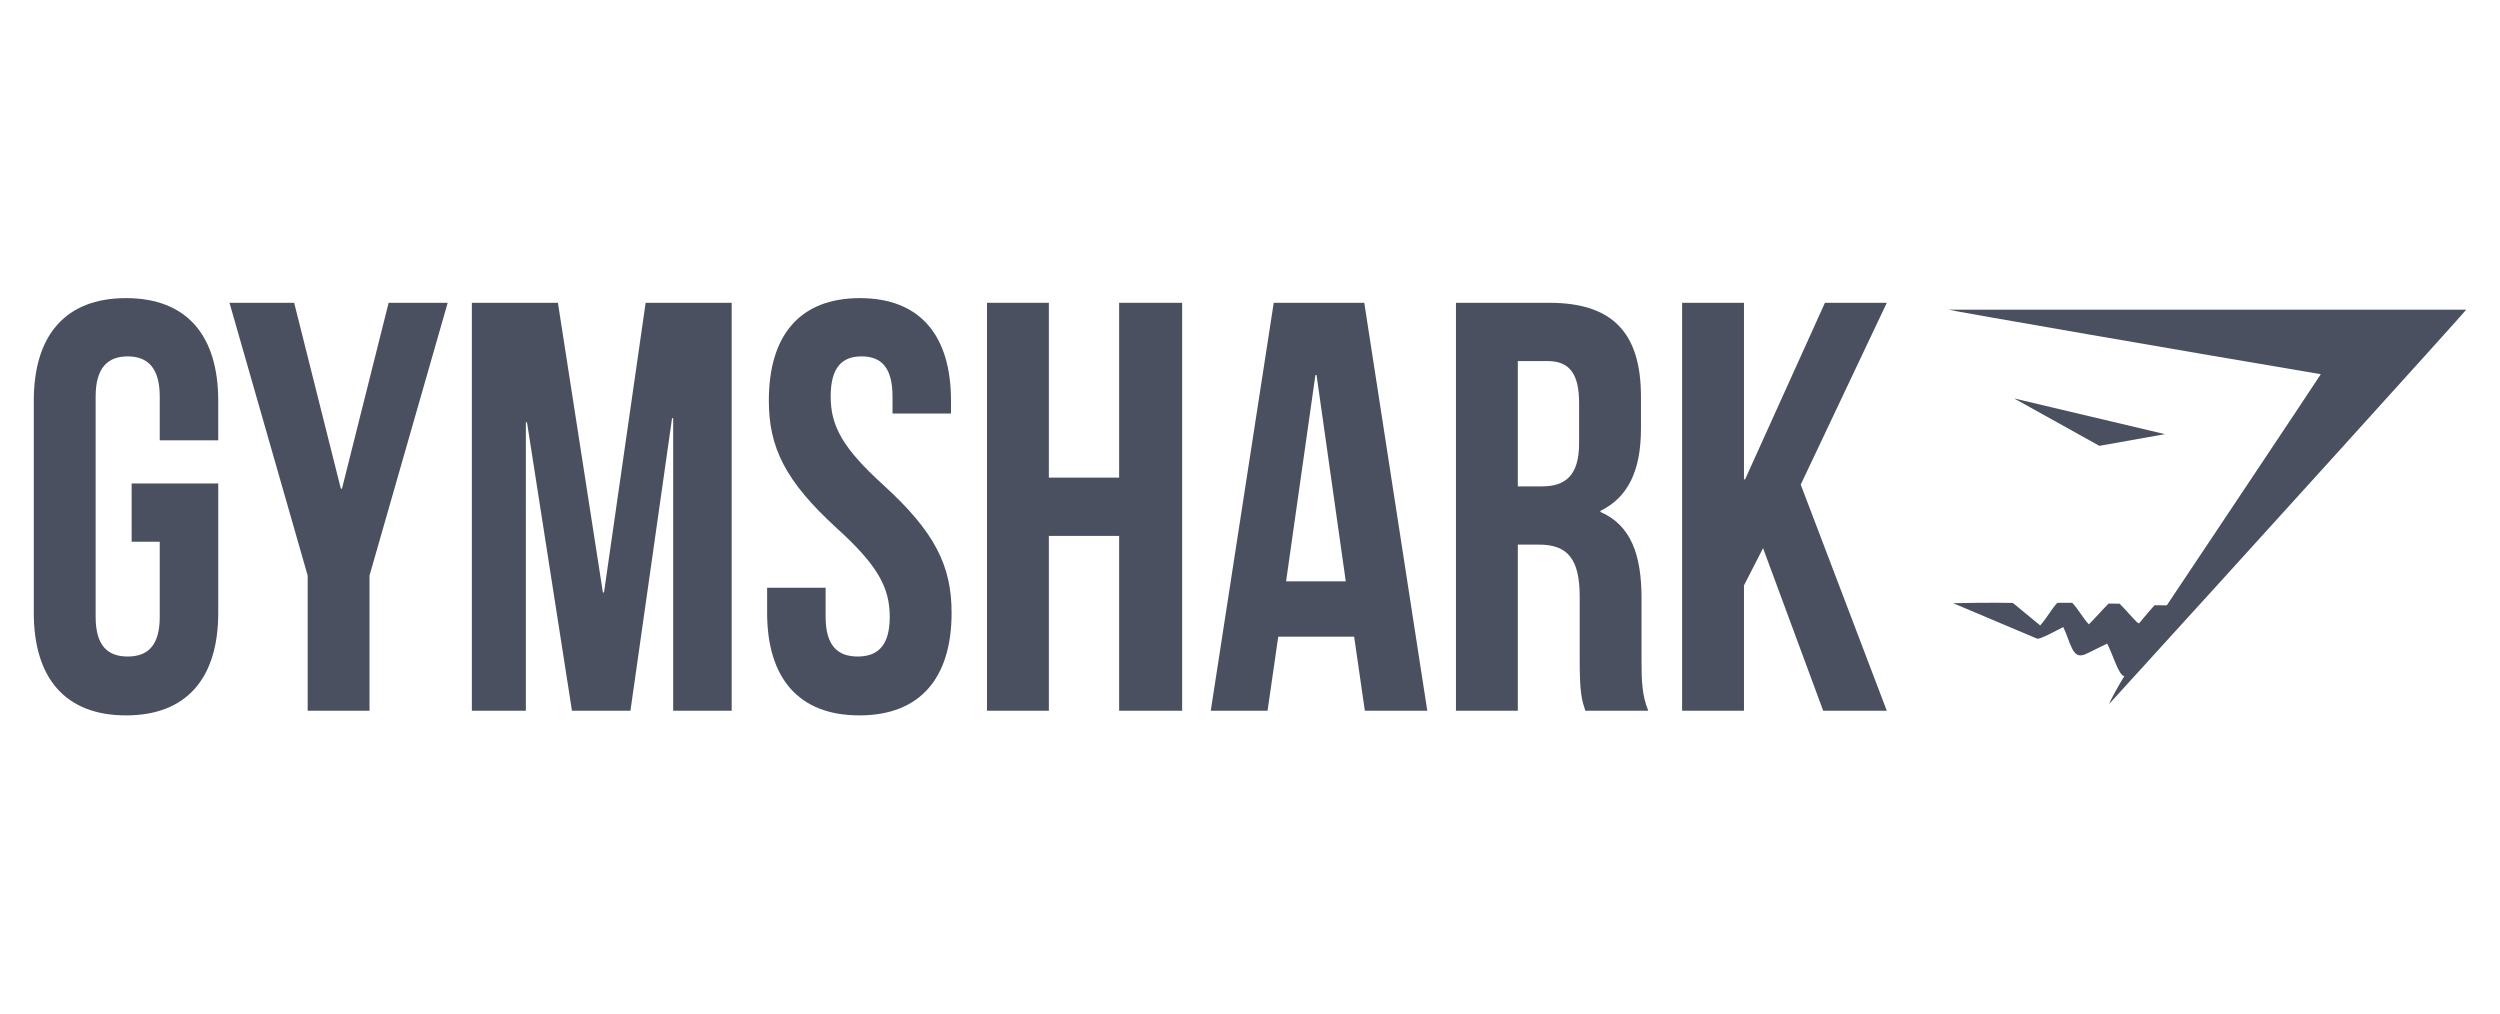
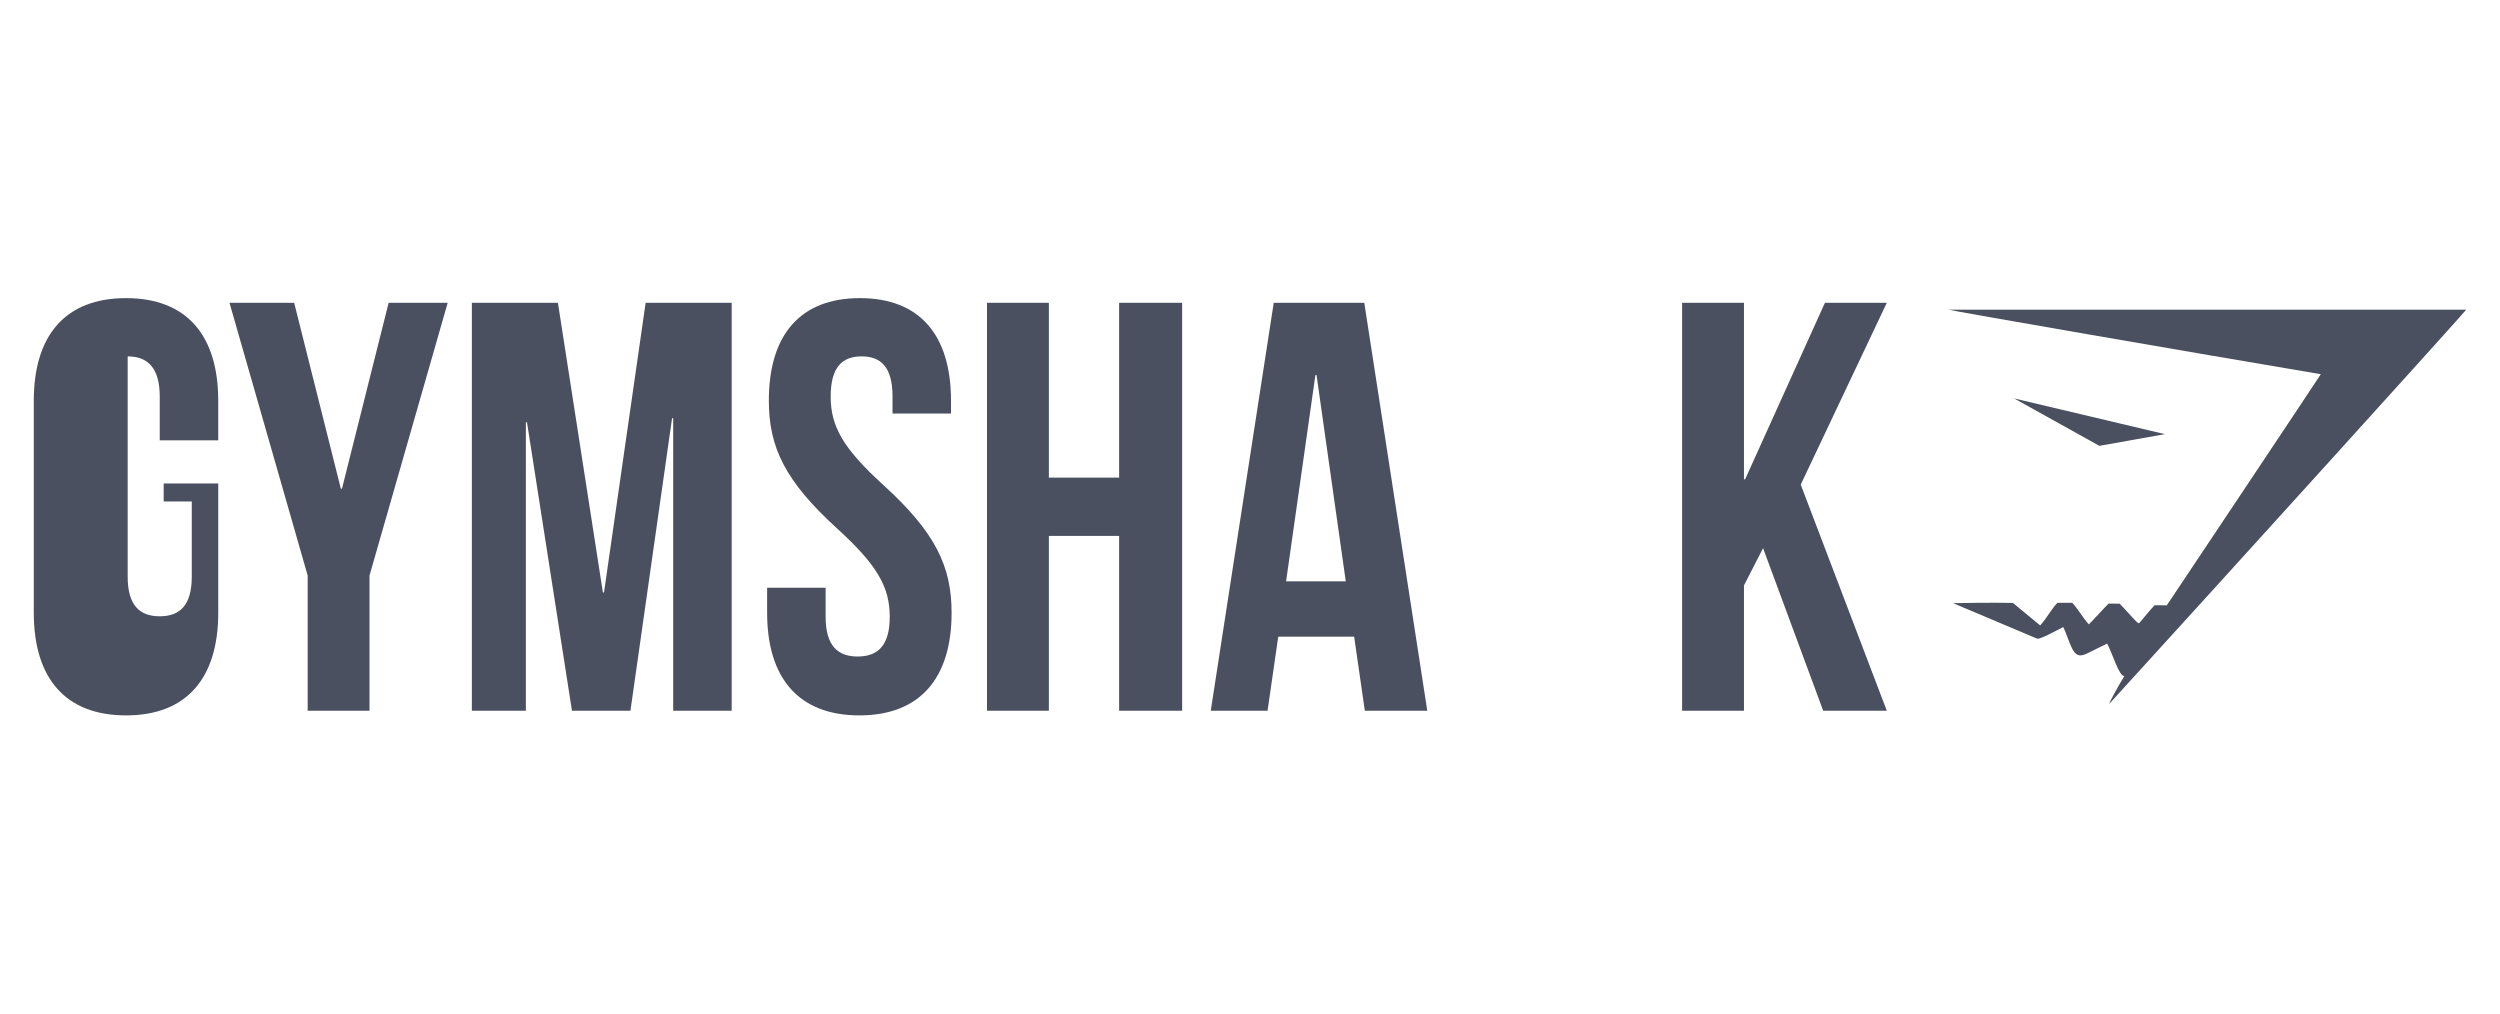
<svg xmlns="http://www.w3.org/2000/svg" version="1.1" x="0px" y="0px" width="185px" height="75px" viewBox="-2.5 -22.061 185 75" enable-background="new -2.5 -22.061 185 75" xml:space="preserve">
  <defs>
</defs>
-   <path fill="#4A505F" d="M7.242,13.713h6.408v9.574c0,4.828-2.33,7.591-6.824,7.591S0,28.117,0,23.288V7.59C0,2.76,2.331,0,6.825,0  s6.824,2.76,6.824,7.59v2.933H9.321V7.289c0-2.156-0.916-2.977-2.373-2.977c-1.456,0-2.371,0.82-2.371,2.977v16.301  c0,2.156,0.916,2.931,2.371,2.931c1.457,0,2.373-0.774,2.373-2.931v-5.564h-2.08V13.713z" />
+   <path fill="#4A505F" d="M7.242,13.713h6.408v9.574c0,4.828-2.33,7.591-6.824,7.591S0,28.117,0,23.288V7.59C0,2.76,2.331,0,6.825,0  s6.824,2.76,6.824,7.59v2.933H9.321V7.289c0-2.156-0.916-2.977-2.373-2.977v16.301  c0,2.156,0.916,2.931,2.371,2.931c1.457,0,2.373-0.774,2.373-2.931v-5.564h-2.08V13.713z" />
  <polygon fill="#4A505F" points="20.267,20.528 14.482,0.346 19.268,0.346 22.722,14.102 22.806,14.102 26.259,0.346 30.629,0.346   24.844,20.528 24.844,30.532 20.267,30.532 " />
  <polygon fill="#4A505F" points="42.114,21.779 42.197,21.779 45.277,0.346 51.645,0.346 51.645,30.533 47.316,30.533 47.316,8.885   47.233,8.885 44.153,30.533 39.825,30.533 36.497,9.186 36.414,9.186 36.414,30.533 32.418,30.533 32.418,0.346 38.786,0.346 " />
  <path fill="#4A505F" d="M61.132,0c4.453,0,6.742,2.76,6.742,7.59v0.948h-4.327v-1.25c0-2.156-0.833-2.977-2.289-2.977  c-1.455,0-2.288,0.821-2.288,2.977c0,2.199,0.916,3.836,3.912,6.554c3.829,3.492,5.036,5.995,5.036,9.445  c0,4.828-2.331,7.591-6.825,7.591s-6.825-2.762-6.825-7.591v-1.854h4.328v2.156c0,2.156,0.917,2.932,2.372,2.932  c1.457,0,2.373-0.776,2.373-2.932c0-2.2-0.916-3.838-3.912-6.556c-3.828-3.493-5.035-5.995-5.035-9.444C54.39,2.76,56.68,0,61.132,0  " />
  <polygon fill="#4A505F" points="75.115,30.533 70.537,30.533 70.537,0.346 75.115,0.346 75.115,13.283 80.316,13.283 80.316,0.346   84.978,0.346 84.978,30.533 80.316,30.533 80.316,17.596 75.115,17.596 " />
  <path fill="#4A505F" d="M103.117,30.533h-4.619l-0.791-5.479H92.09l-0.791,5.479h-4.203l4.66-30.187h6.701l4.662,30.187H103.117z   M92.678,20.958h4.409L94.924,5.692H94.84l-2.17,15.266H92.678z" />
-   <path fill="#4A505F" d="M114.813,30.533c-0.25-0.778-0.416-1.25-0.416-3.709v-4.745c0-2.802-0.918-3.838-2.998-3.838h-1.581v12.291  h-4.577V0.346h6.907c4.744,0,6.783,2.286,6.783,6.942v2.37c0,3.105-0.955,5.089-2.996,6.082v0.085  c2.289,0.991,3.038,3.236,3.038,6.382v4.659c0,1.466,0.041,2.544,0.498,3.666h-4.652H114.813z M109.819,4.659v9.271h1.788  c1.707,0,2.746-0.775,2.746-3.191V7.762c0-2.156-0.707-3.104-2.329-3.104h-2.207H109.819z" />
  <polygon fill="#4A505F" points="127.966,18.501 126.554,21.26 126.554,30.533 121.976,30.533 121.976,0.346 126.554,0.346   126.554,13.412 126.637,13.412 132.545,0.346 137.123,0.346 130.754,13.8 137.123,30.533 132.416,30.533 " />
  <path fill="#4A505F" d="M141.674,0.855H180c0.025,0.043-17.582,19.487-26.412,29.167c-0.047-0.033,0.742-1.472,1.116-2.052  c-0.405,0.007-0.841-1.585-1.276-2.407c-0.514,0.253-1.006,0.499-1.502,0.741c-0.526,0.256-0.82,0.156-1.086-0.368  c-0.247-0.48-0.391-1.058-0.659-1.594c-0.458,0.225-1.727,0.936-1.935,0.857l-6.214-2.624c0.146-0.013,3.095-0.053,4.42-0.02  l2.022,1.666c0.477-0.52,0.858-1.252,1.27-1.672l1.099-0.002c0.405,0.408,0.789,1.122,1.232,1.594  c0.462-0.457,1.059-1.142,1.462-1.539l0.816,0.011c0.364,0.358,0.916,1.008,1.28,1.366c0.021,0.021,0.056,0.032,0.157,0.09  c0,0,0.773-0.938,1.148-1.342l0.906,0.007c0,0,11.311-16.941,11.395-17.104c-9.203-1.549-27.544-4.726-27.544-4.775" />
  <path fill="#4A505F" d="M152.853,10.931l-6.309-3.508c3.721,0.881,7.442,1.762,11.161,2.643l-4.854,0.866H152.853z" />
</svg>